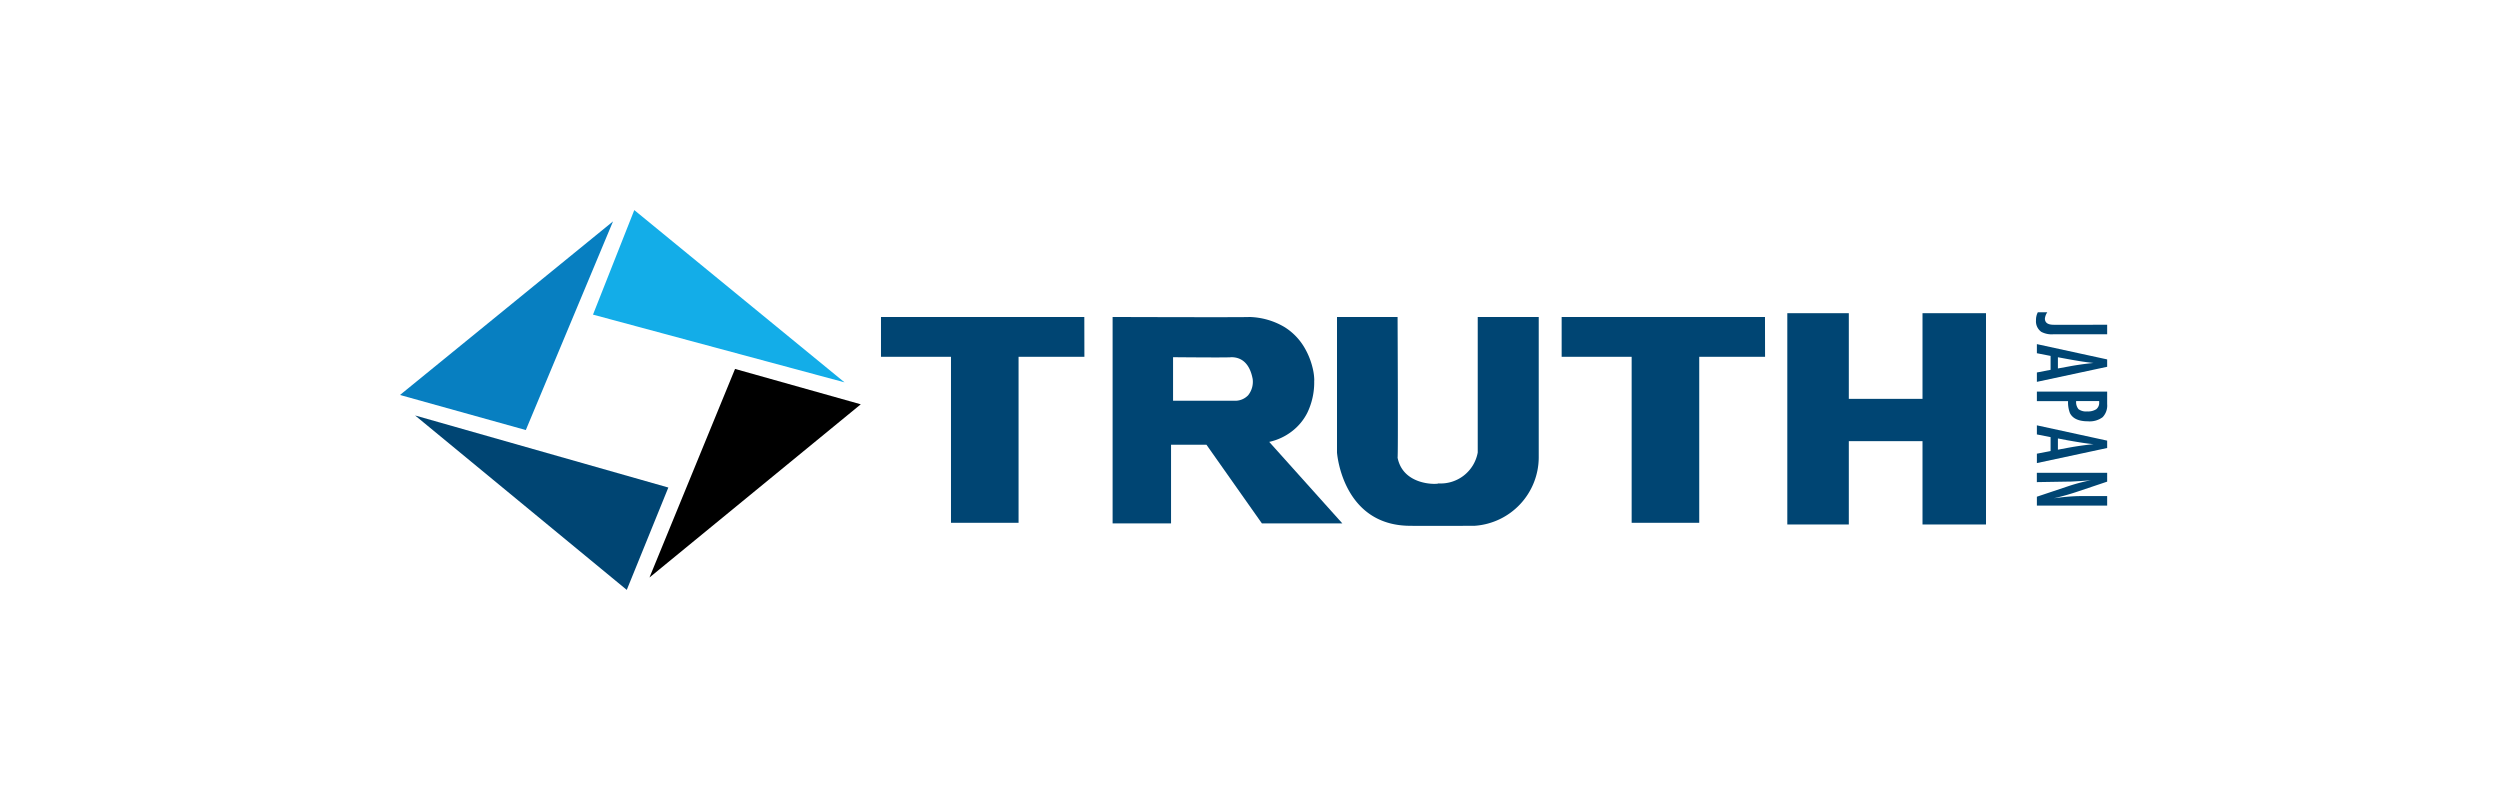
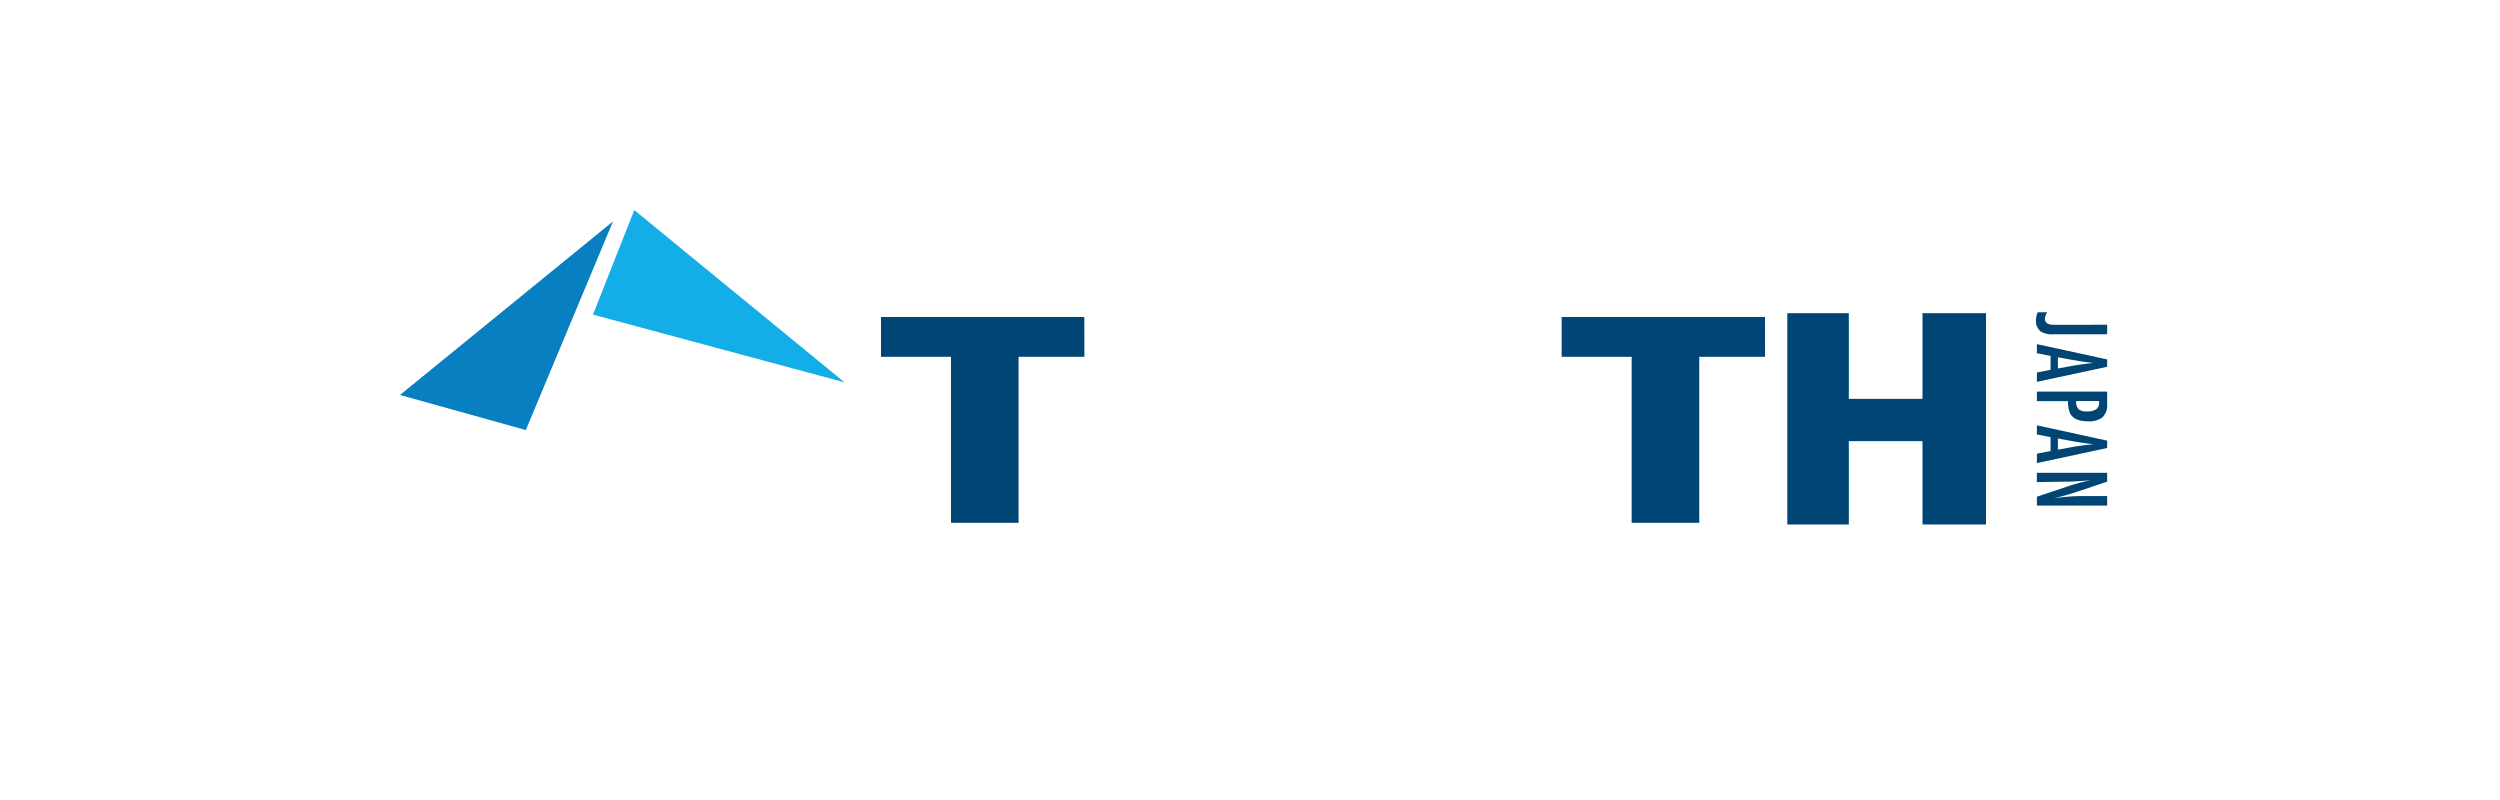
<svg xmlns="http://www.w3.org/2000/svg" width="300" height="96" viewBox="0 0 300 96">
  <g id="グループ_75" data-name="グループ 75" transform="translate(-116 -2891)">
-     <rect id="長方形_102" data-name="長方形 102" width="300" height="96" transform="translate(116 2891)" fill="#fff" />
    <g id="グループ_74" data-name="グループ 74" transform="translate(113.772 2898.106)">
      <path id="パス_1" data-name="パス 1" d="M559.333,249.667l-4.955,12.544,30.184,8.127Z" transform="translate(-480.991 -231.562)" fill="#13ade8" />
-       <path id="パス_2" data-name="パス 2" d="M572.232,271l-10.269,25.031,25.357-20.786Z" transform="translate(-481.799 -233.835)" />
-       <path id="パス_3" data-name="パス 3" d="M560.873,285.9l-4.989,12.284-25.4-20.932Z" transform="translate(-478.444 -234.502)" fill="#004573" />
+       <path id="パス_2" data-name="パス 2" d="M572.232,271Z" transform="translate(-481.799 -233.835)" />
      <path id="パス_4" data-name="パス 4" d="M543.554,276.224l-15.1-4.209,25.564-20.83Z" transform="translate(-478.228 -231.724)" fill="#077fc1" />
      <path id="パス_5" data-name="パス 5" d="M618.247,461.136h-24.4v4.779h8.4v19.921h8.11V465.915h7.9Z" transform="translate(-485.901 -430.204)" fill="#004573" />
      <path id="パス_8" data-name="パス 8" d="M618.247,461.136h-24.4v4.779h8.4v19.921h8.11V465.915h7.9Z" transform="translate(-404.221 -430.204)" fill="#004573" />
-       <path id="パス_20" data-name="パス 20" d="M7.012,24.769H0V0C.111,0,7.392.024,12.134.024,14.957.024,16.4.016,16.41,0a8.686,8.686,0,0,1,4.234,1.22,7.154,7.154,0,0,1,2.348,2.405A8.844,8.844,0,0,1,24,6.108,6.6,6.6,0,0,1,24.2,7.561c0,.046,0,.073-.01.073a8.383,8.383,0,0,1-.83,3.871,6.463,6.463,0,0,1-1.857,2.226,6.864,6.864,0,0,1-2.71,1.258l8.773,9.779H17.914L11.26,15.328H7.012v9.441ZM7.254,4.826V10.05h7.59A2.151,2.151,0,0,0,16.258,9.4,2.583,2.583,0,0,0,16.8,7.386a.537.537,0,0,1-.023-.094c-.234-1.125-.864-2.466-2.537-2.466-.037.019-.664.029-1.866.029C10.337,4.855,7.284,4.826,7.254,4.826Z" transform="translate(135.741 30.932)" fill="#004573" />
-       <path id="パス_7" data-name="パス 7" d="M695.012,461.136V477.4s.62,8.911,8.977,8.794c-.031.028,7.531,0,7.531,0a8.255,8.255,0,0,0,7.7-8.178V461.136H711.9V477.4a4.521,4.521,0,0,1-4.712,3.707c-.057.122-4.233.332-4.906-3.091.079-.079,0-16.878,0-16.878Z" transform="translate(-532.344 -430.204)" fill="#004573" />
      <path id="パス_9" data-name="パス 9" d="M794.908,460.3v25.355h7.381v-10h8.843v10h7.619V460.3h-7.619v10.28h-8.843V460.3Z" transform="translate(-578.203 -429.823)" fill="#004573" />
      <path id="パス_21" data-name="パス 21" d="M1.5,0H2.644V6.472A2.667,2.667,0,0,1,2.354,7.9a1.544,1.544,0,0,1-1.387.639A1.986,1.986,0,0,1,0,8.318V7.182a1.663,1.663,0,0,0,.754.289q.748,0,.748-1.054V0ZM5.659,0h.885L8.352,8.433H7.227L6.91,6.789H5.239L4.917,8.433H3.824ZM6.746,5.91,6.5,4.566Q6.244,3.2,6.085,1.639q-.076.759-.2,1.538T5.6,4.828L5.4,5.91ZM9.522,0h1.5a2.02,2.02,0,0,1,1.573.546,2.583,2.583,0,0,1,.492,1.748q0,1.682-.989,2.174a3.619,3.619,0,0,1-1.436.224V8.433H9.522Zm1.136,3.72a1.314,1.314,0,0,0,.972-.284A1.5,1.5,0,0,0,11.9,2.409a1.851,1.851,0,0,0-.262-1.1.964.964,0,0,0-.825-.35h-.158ZM15.405,0h.885L18.1,8.433H16.973l-.317-1.644H14.985l-.322,1.644H13.57Zm1.087,5.91-.251-1.344q-.251-1.371-.41-2.928-.076.759-.2,1.538T15.35,4.828L15.143,5.91ZM19.267,0h1.06l1.131,3.365a30.75,30.75,0,0,1,.868,3.042q-.137-.978-.2-1.77t-.066-1.491V0H23.2V8.433H22.135l-1.273-3.8q-.175-.53-.33-1.087t-.287-1.169Q20.234,2.3,20.21,2.2t-.057-.251q.016.142.027.243t.016.172l.06.858.06,1.043q.005.087.008.213t0,.284l.06,3.676h-1.12Z" transform="translate(255.087 30.364) rotate(90)" fill="#004573" />
    </g>
  </g>
</svg>